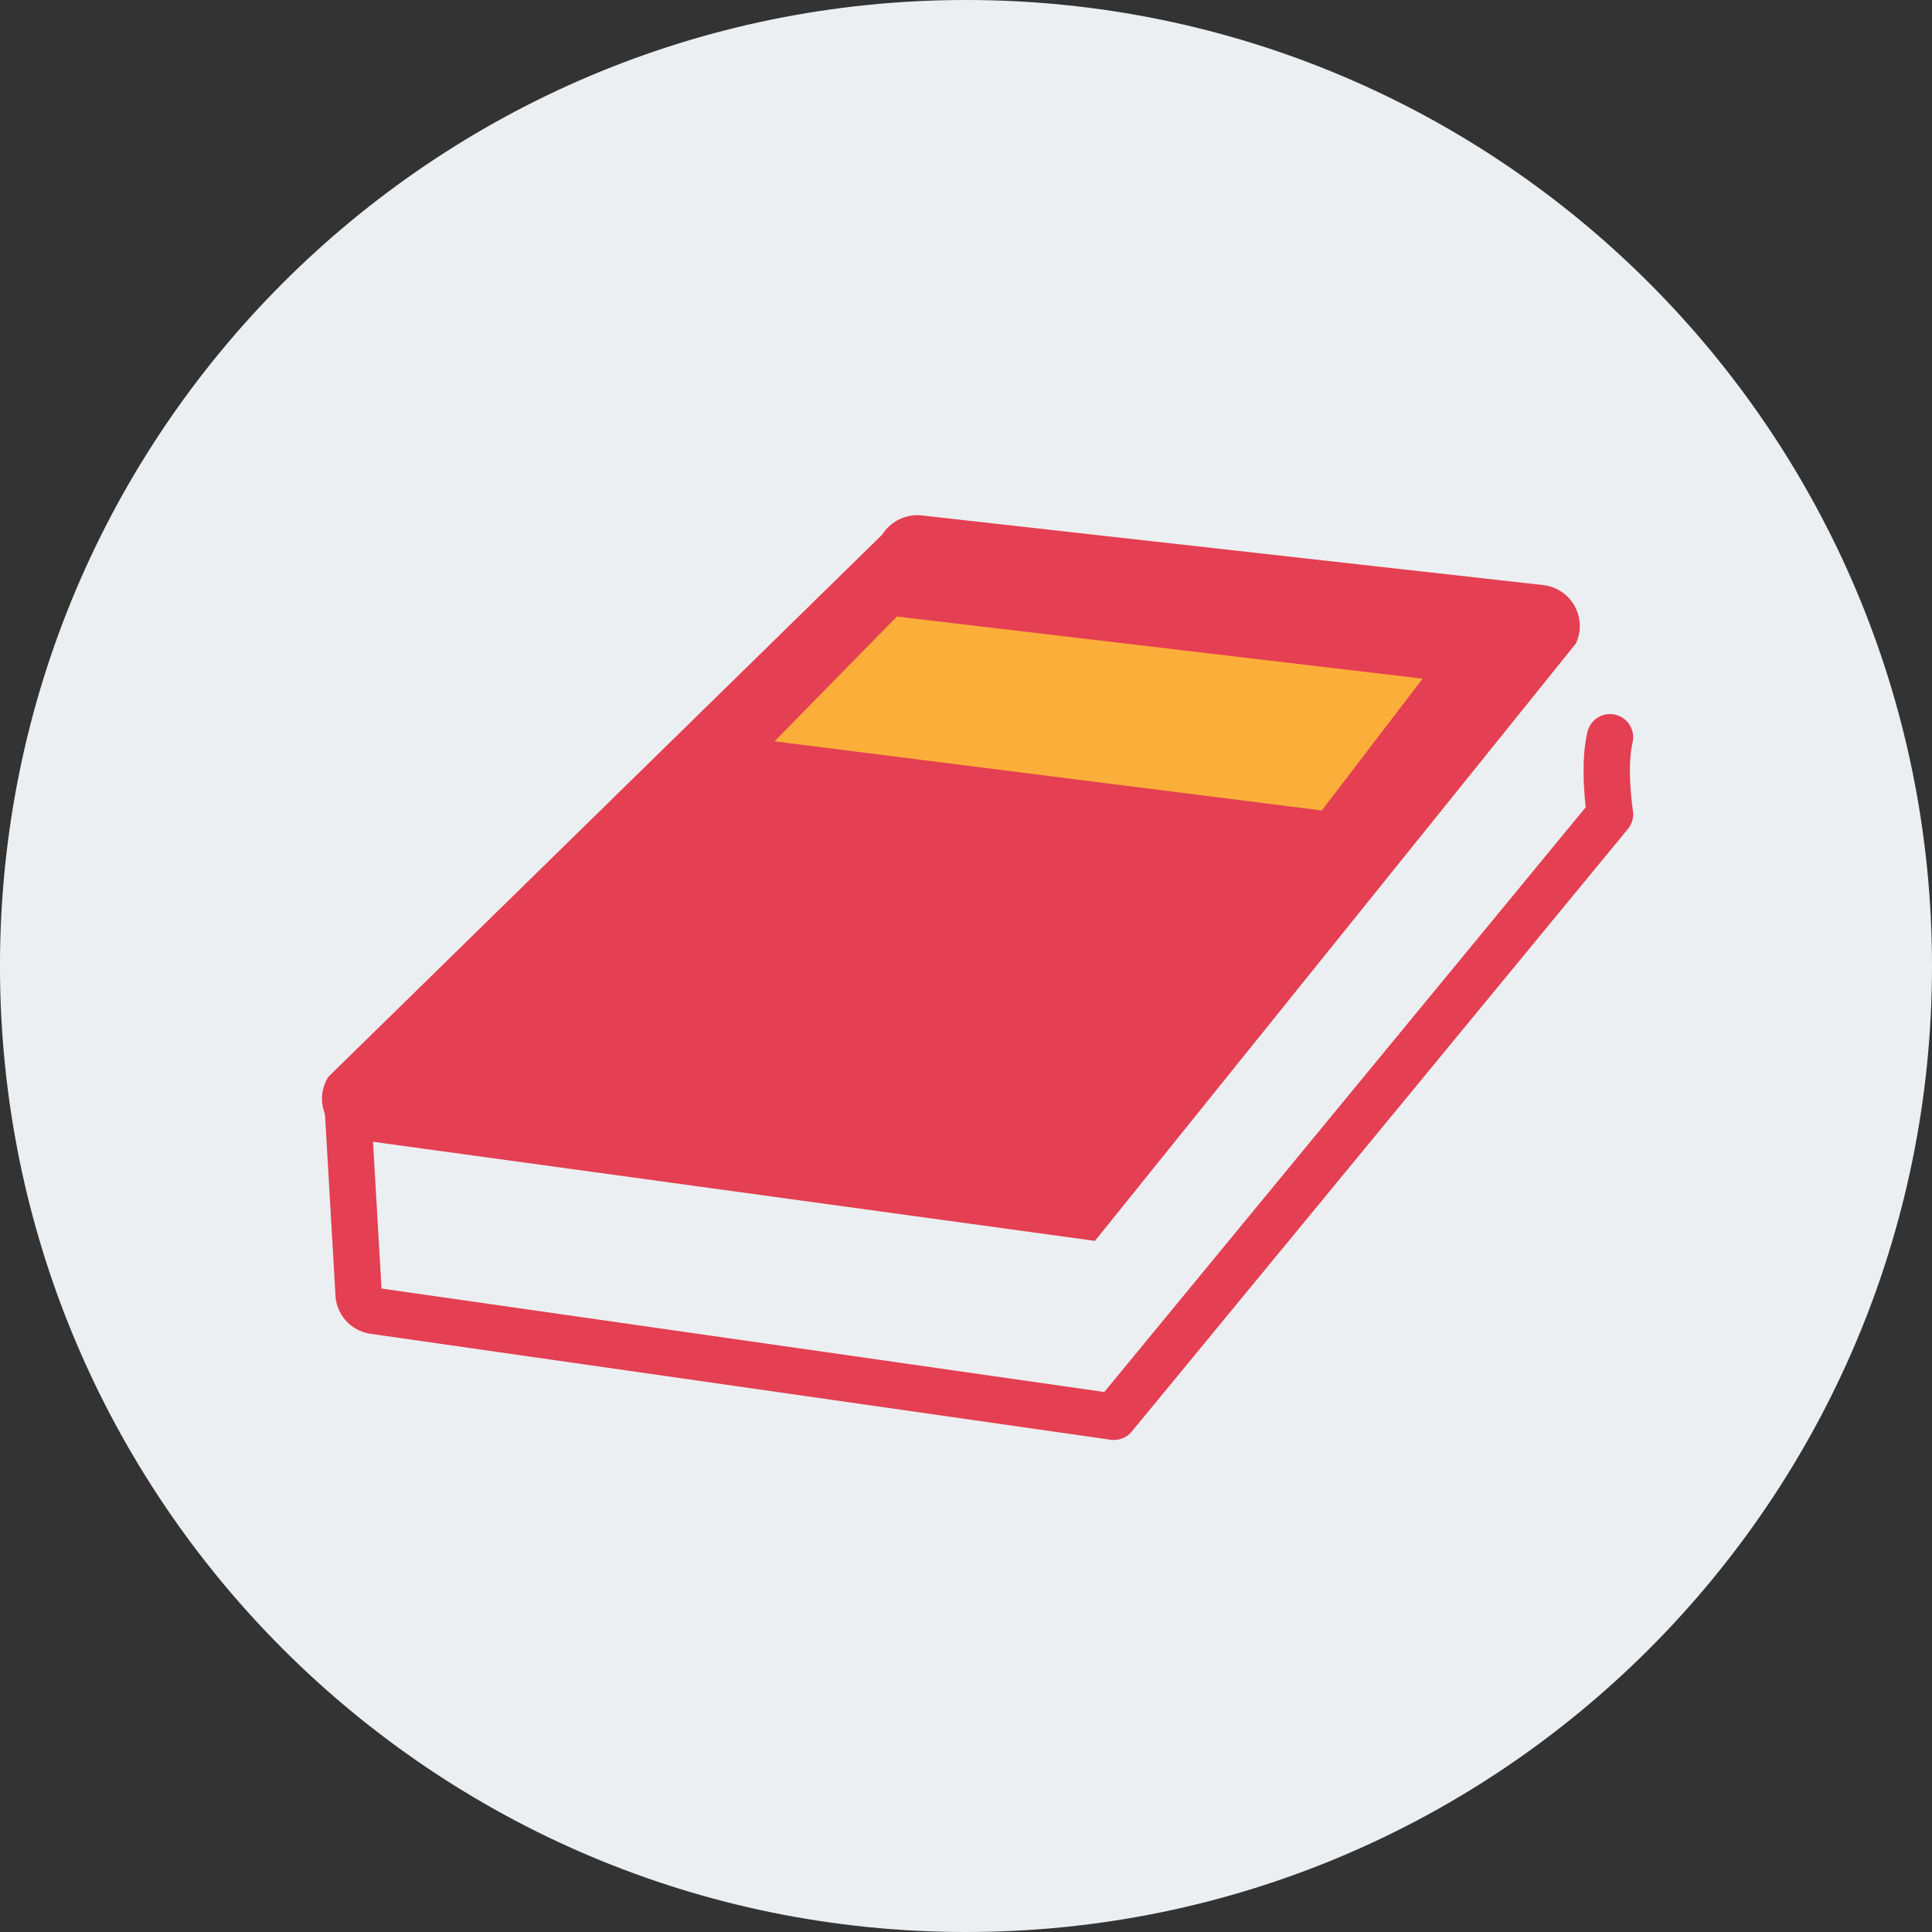
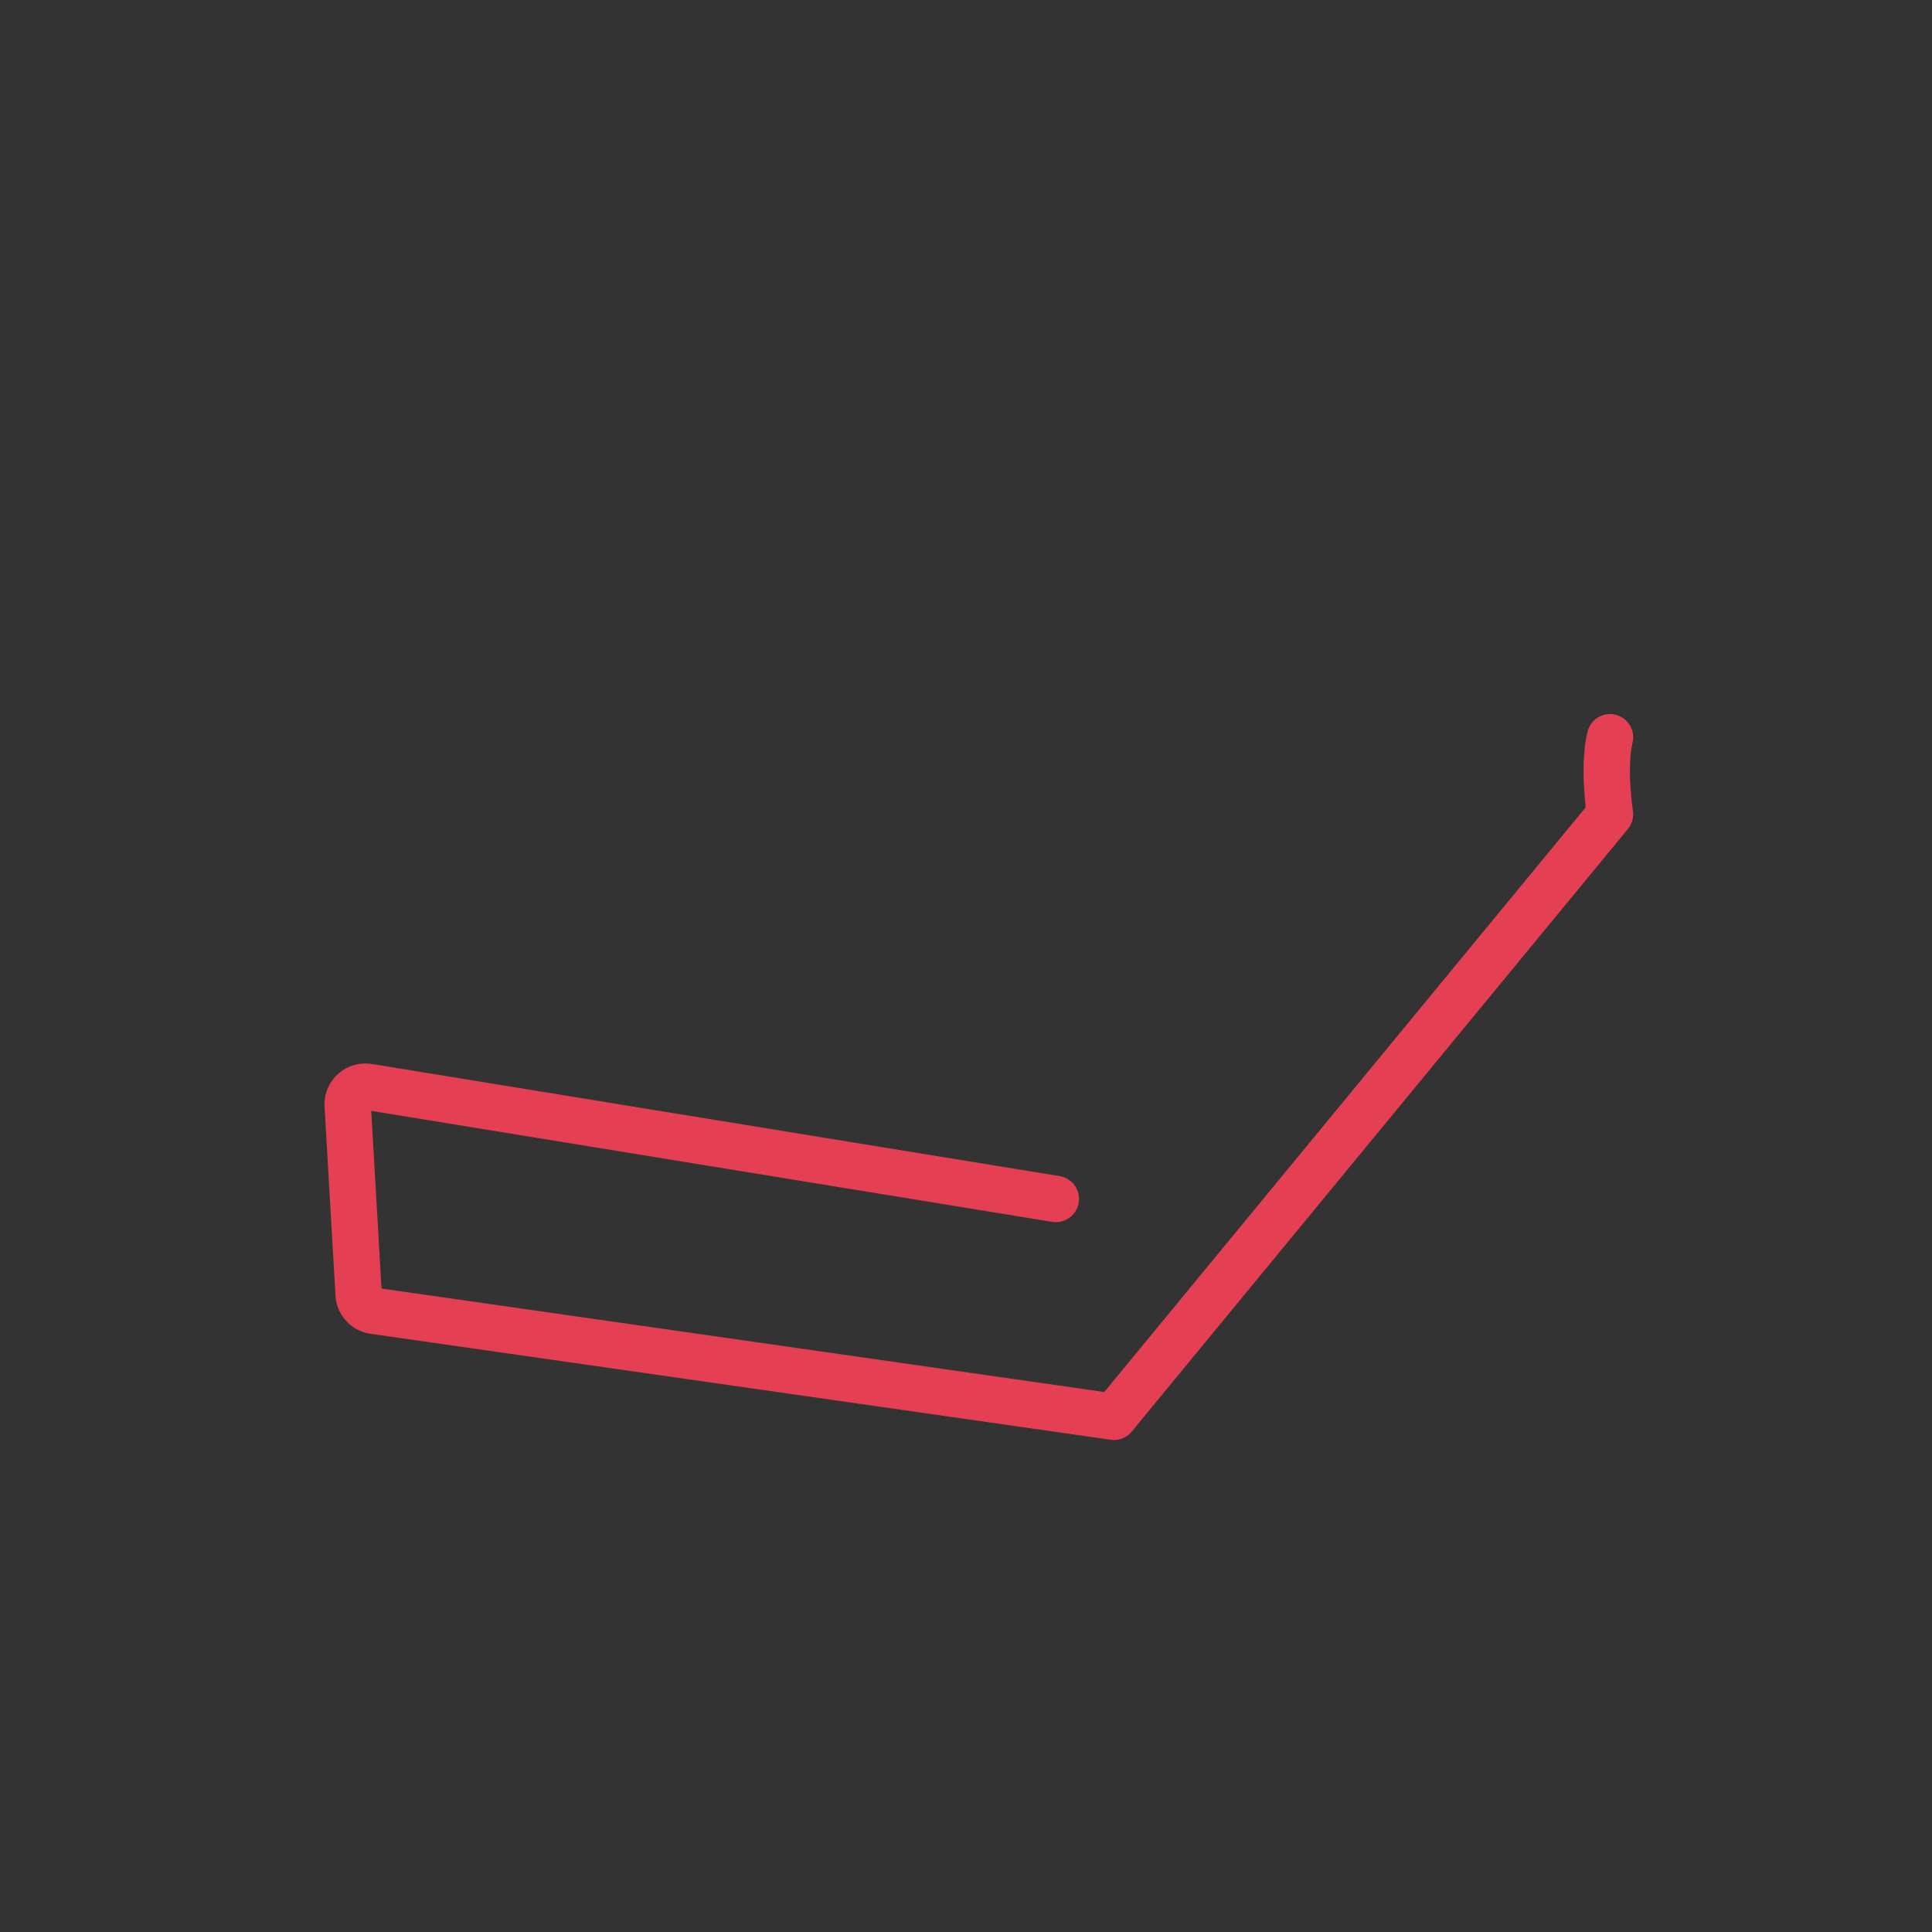
<svg xmlns="http://www.w3.org/2000/svg" width="75" height="75" viewBox="0 0 75 75" fill="none">
  <rect x="0" y="0" width="75" height="75" fill="#333333" stroke="none" />
-   <path fill-rule="evenodd" clip-rule="evenodd" d="M75 37.5C75 58.21 58.211 75 37.5 75C16.79 75 -0.001 58.21 -0.001 37.5C-0.001 16.789 16.79 -0 37.5 -0C58.211 -0 75 16.789 75 37.5Z" fill="#ECEFF1" />
-   <path fill-rule="evenodd" clip-rule="evenodd" d="M42.506 48.171L13.879 44.241C12.728 44.076 12.13 42.785 12.747 41.803L34.252 20.749C34.581 20.228 35.177 19.942 35.79 20.01L59.902 22.712C60.993 22.834 61.641 23.99 61.176 24.981L42.506 48.171Z" fill="#E43F52" />
  <path d="M40.987 46.544L14.296 42.193C13.876 42.123 13.495 42.447 13.495 42.871L13.92 50.207C13.92 50.543 14.165 50.831 14.498 50.885L43.241 55L62.5 31.609C62.5 31.609 62.216 29.81 62.5 28.62" stroke="#E43F52" stroke-width="1.8" stroke-linecap="round" stroke-linejoin="round" />
-   <path fill-rule="evenodd" clip-rule="evenodd" d="M51.312 31.463L30.067 28.778L34.817 23.935L55.226 26.345L51.312 31.463Z" fill="#FBAF3A" />
</svg>